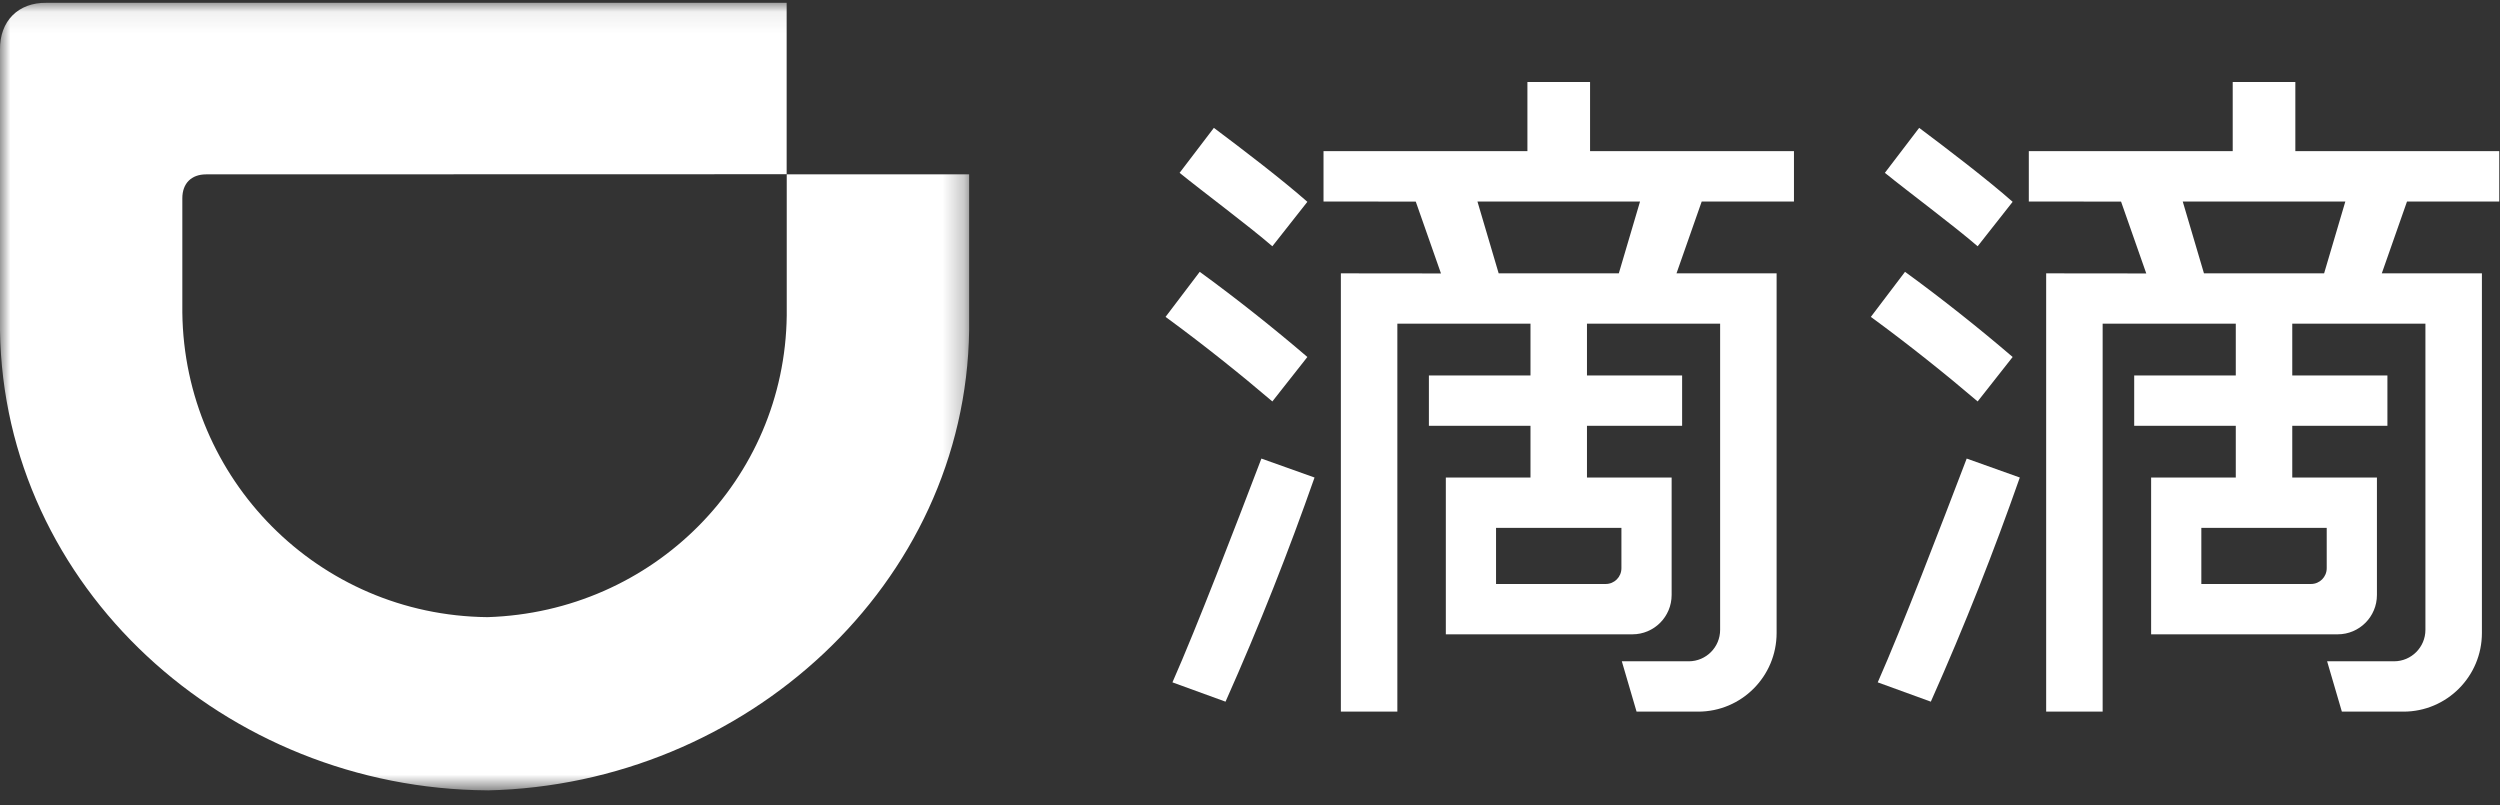
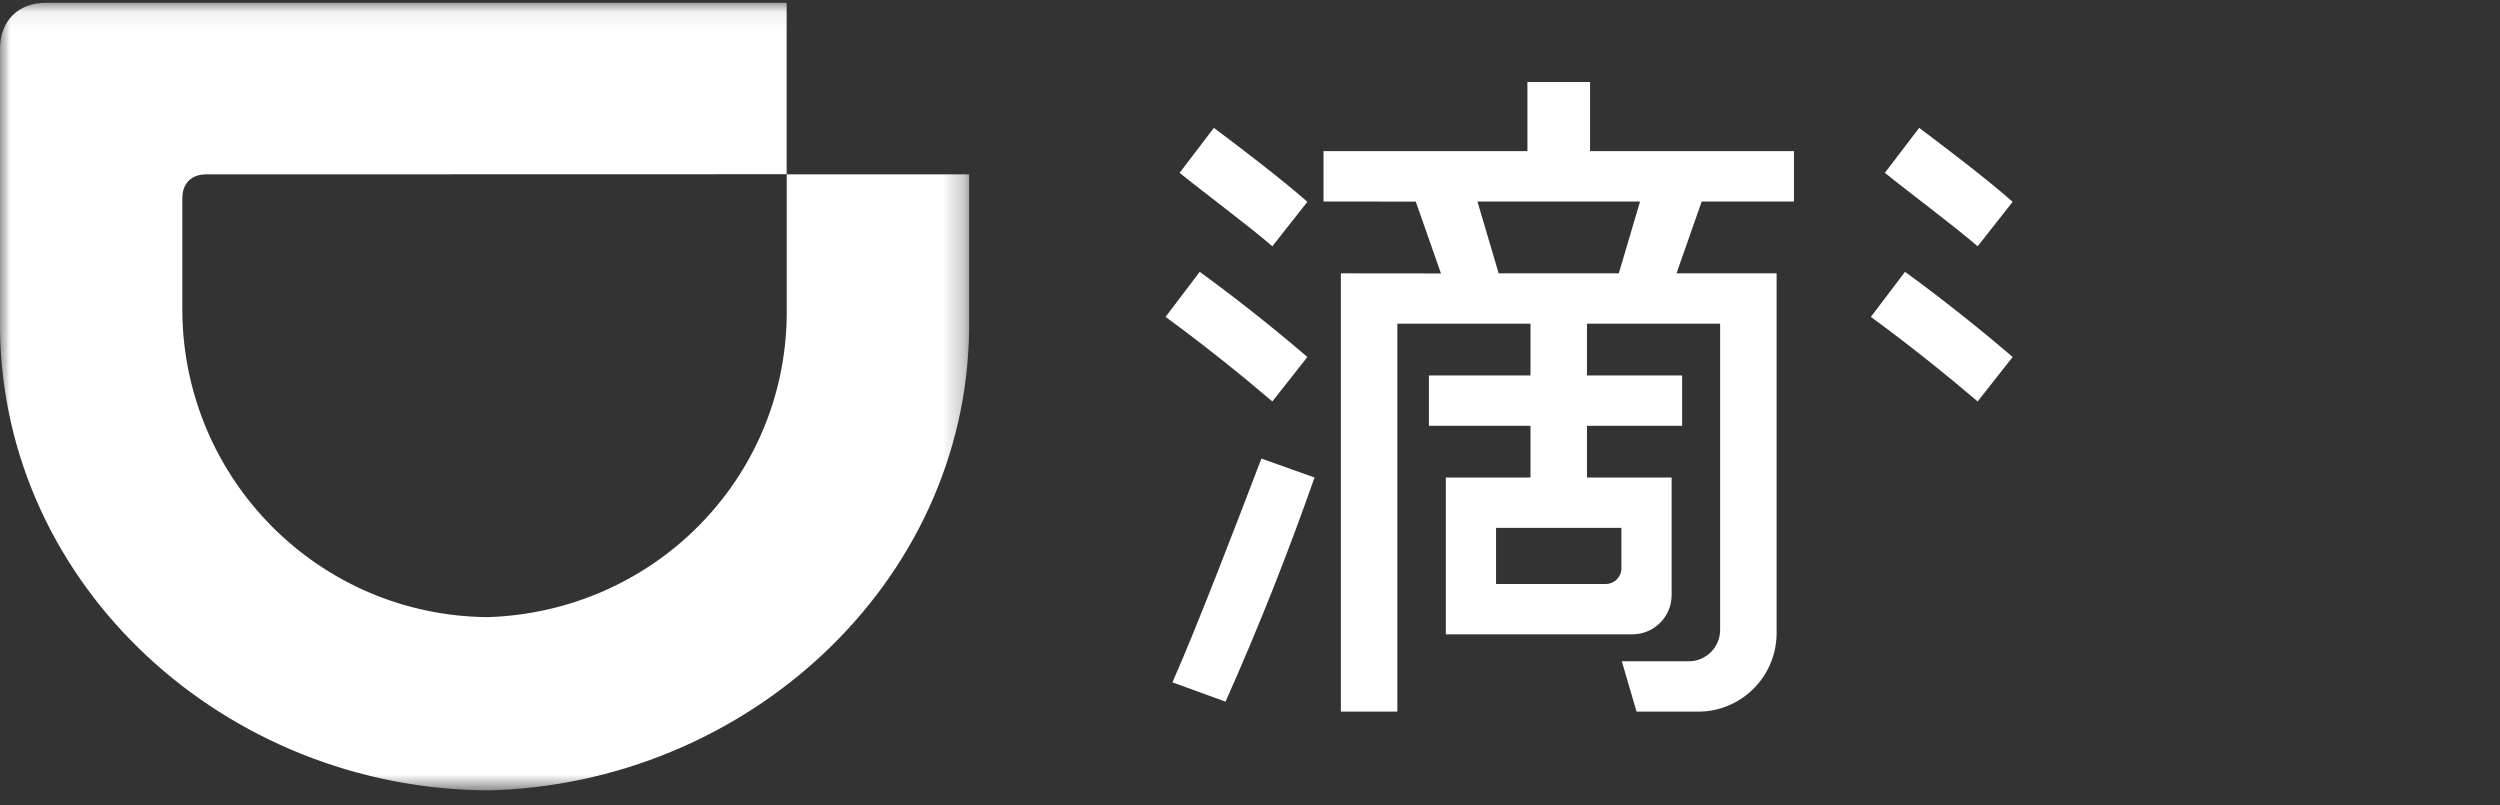
<svg xmlns="http://www.w3.org/2000/svg" xmlns:xlink="http://www.w3.org/1999/xlink" width="118px" height="38px" viewBox="0 0 118 38" version="1.1">
  <rect x="0" y="0" width="118" height="38" fill="#333333" stroke="none" />
  <title>新logo</title>
  <desc>Created with Sketch.</desc>
  <defs>
    <polygon id="path-1" points="2.1455531e-05 0.07 45.743 0.07 45.743 37.246 2.1455531e-05 37.246" />
  </defs>
  <g id="Page-1" stroke="none" stroke-width="1" fill="none" fill-rule="evenodd">
    <g id="首页1" transform="translate(-65, -50)">
      <g id="新logo" transform="translate(65, 50)">
        <g id="Page-1">
          <g id="Group-3" transform="translate(0, 0.061)">
            <mask id="mask-2" fill="white">
              <use xlink:href="#path-1" />
            </mask>
            <g id="Clip-2" />
            <path d="M23.013,29.068 C30.838,28.823 37.042,22.58 37.134,14.83 L37.134,8.166 L45.743,8.166 L45.743,15.534 C45.575,27.519 35.183,36.974 23.013,37.246 L23.013,37.244 C10.643,37.167 0.17,27.644 0,15.532 L0,2.287 C-0.018,0.932 0.862,0.053 2.191,0.072 L37.13,0.07 L37.13,8.162 L9.731,8.169 C9.029,8.169 8.606,8.598 8.606,9.297 L8.606,14.695 C8.7,22.548 15.011,28.988 23.011,29.068 L23.013,29.068 Z" id="Fill-1" fill="#FFFFFF" mask="url(#mask-2)" />
          </g>
          <path d="M55.339,32.207 L57.845,33.119 C59.476,29.457 60.827,26.009 62.046,22.539 L59.538,21.644 C58.305,24.871 56.501,29.576 55.339,32.207" id="Fill-4" fill="#FFFFFF" />
          <path d="M61.708,9.526 C60.502,8.463 58.62,7.027 57.295,6.035 L55.677,8.158 C56.776,9.05 58.929,10.651 60.055,11.624 L61.708,9.526 Z" id="Fill-6" fill="#FFFFFF" />
          <path d="M61.708,16.85 C60.168,15.529 58.361,14.09 56.627,12.83 L55.014,14.957 C56.788,16.254 58.564,17.675 60.055,18.948 L61.708,16.85 Z" id="Fill-8" fill="#FFFFFF" />
          <path d="M77.41,9.511 L76.408,12.902 L70.737,12.902 L69.735,9.511 L77.41,9.511 Z M76.531,24.915 L76.531,26.821 C76.531,27.231 76.2,27.564 75.791,27.564 L70.613,27.564 L70.613,24.915 L76.531,24.915 Z M75.051,3.869 L72.094,3.869 L72.094,7.135 L62.47,7.135 L62.47,9.511 L66.824,9.516 L68.014,12.907 L63.289,12.902 L63.289,33.589 L65.955,33.589 L65.955,15.278 L72.239,15.278 L72.239,17.722 L67.444,17.722 L67.444,20.098 L72.239,20.098 L72.239,22.539 L68.243,22.539 L68.243,29.94 L77.05,29.94 C78.072,29.94 78.901,29.109 78.901,28.084 L78.901,22.539 L74.905,22.539 L74.905,20.098 L79.396,20.098 L79.396,17.722 L74.905,17.722 L74.905,15.278 L81.19,15.278 L81.19,29.728 C81.19,30.548 80.527,31.213 79.709,31.213 L76.55,31.213 L77.246,33.589 L80.153,33.589 C82.198,33.589 83.856,31.927 83.856,29.877 L83.856,12.902 L79.131,12.902 L80.321,9.511 L84.675,9.511 L84.675,7.135 L75.051,7.135 L75.051,3.869 Z" id="Fill-10" fill="#FFFFFF" />
-           <path d="M88.629,32.207 L91.135,33.119 C92.766,29.457 94.117,26.009 95.335,22.539 L92.828,21.644 C91.595,24.871 89.791,29.576 88.629,32.207" id="Fill-12" fill="#FFFFFF" />
          <path d="M94.997,9.526 C93.792,8.463 91.91,7.027 90.585,6.035 L88.966,8.158 C90.066,9.05 92.219,10.651 93.345,11.624 L94.997,9.526 Z" id="Fill-14" fill="#FFFFFF" />
          <path d="M94.997,16.85 C93.458,15.529 91.651,14.09 89.917,12.83 L88.304,14.957 C90.078,16.254 91.854,17.675 93.345,18.948 L94.997,16.85 Z" id="Fill-16" fill="#FFFFFF" />
-           <path d="M110.7,9.511 L109.698,12.902 L104.027,12.902 L103.025,9.511 L110.7,9.511 Z M109.821,24.915 L109.821,26.821 C109.821,27.231 109.49,27.564 109.081,27.564 L103.903,27.564 L103.903,24.915 L109.821,24.915 Z M108.34,3.869 L105.384,3.869 L105.384,7.135 L95.76,7.135 L95.76,9.511 L100.114,9.516 L101.304,12.907 L96.579,12.902 L96.579,33.589 L99.245,33.589 L99.245,15.278 L105.529,15.278 L105.529,17.722 L100.734,17.722 L100.734,20.098 L105.529,20.098 L105.529,22.539 L101.533,22.539 L101.533,29.94 L110.34,29.94 C111.362,29.94 112.191,29.109 112.191,28.084 L112.191,22.539 L108.195,22.539 L108.195,20.098 L112.686,20.098 L112.686,17.722 L108.195,17.722 L108.195,15.278 L114.48,15.278 L114.48,29.728 C114.48,30.548 113.816,31.213 112.998,31.213 L109.84,31.213 L110.536,33.589 L113.443,33.589 C115.488,33.589 117.146,31.927 117.146,29.877 L117.146,12.902 L112.421,12.902 L113.611,9.511 L117.965,9.511 L117.965,7.135 L108.34,7.135 L108.34,3.869 Z" id="Fill-18" fill="#FFFFFF" />
        </g>
      </g>
    </g>
  </g>
</svg>